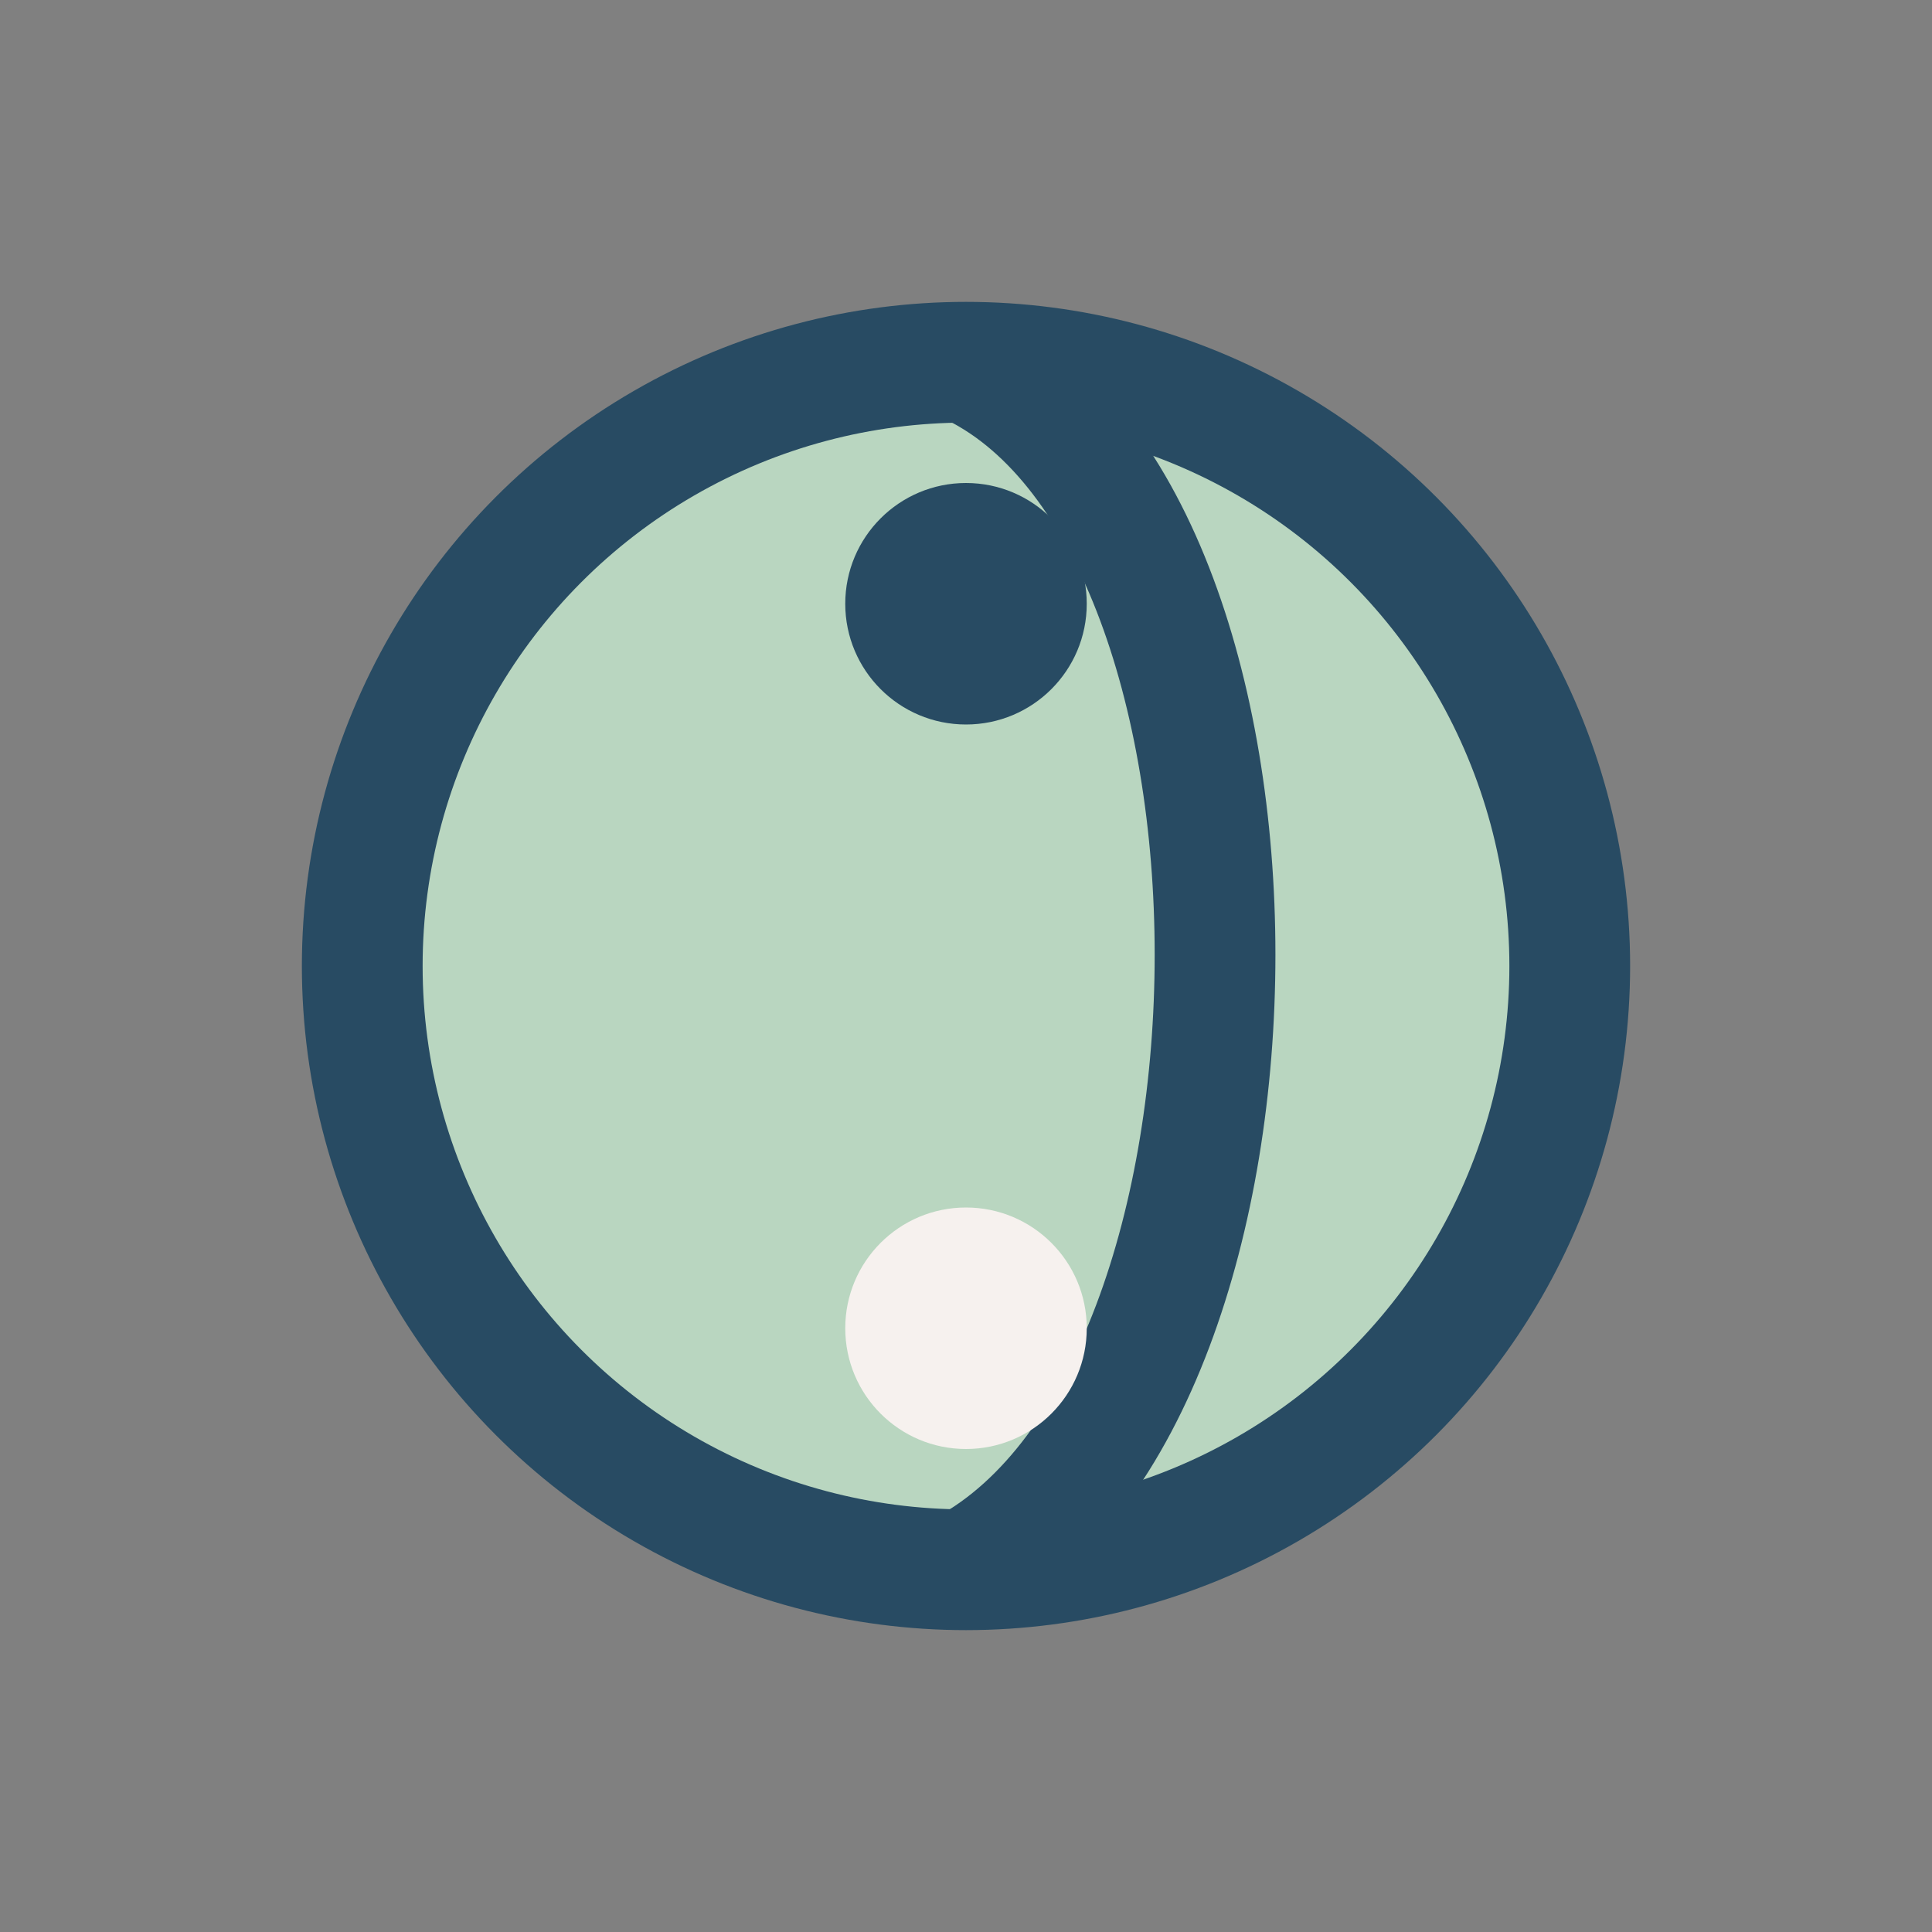
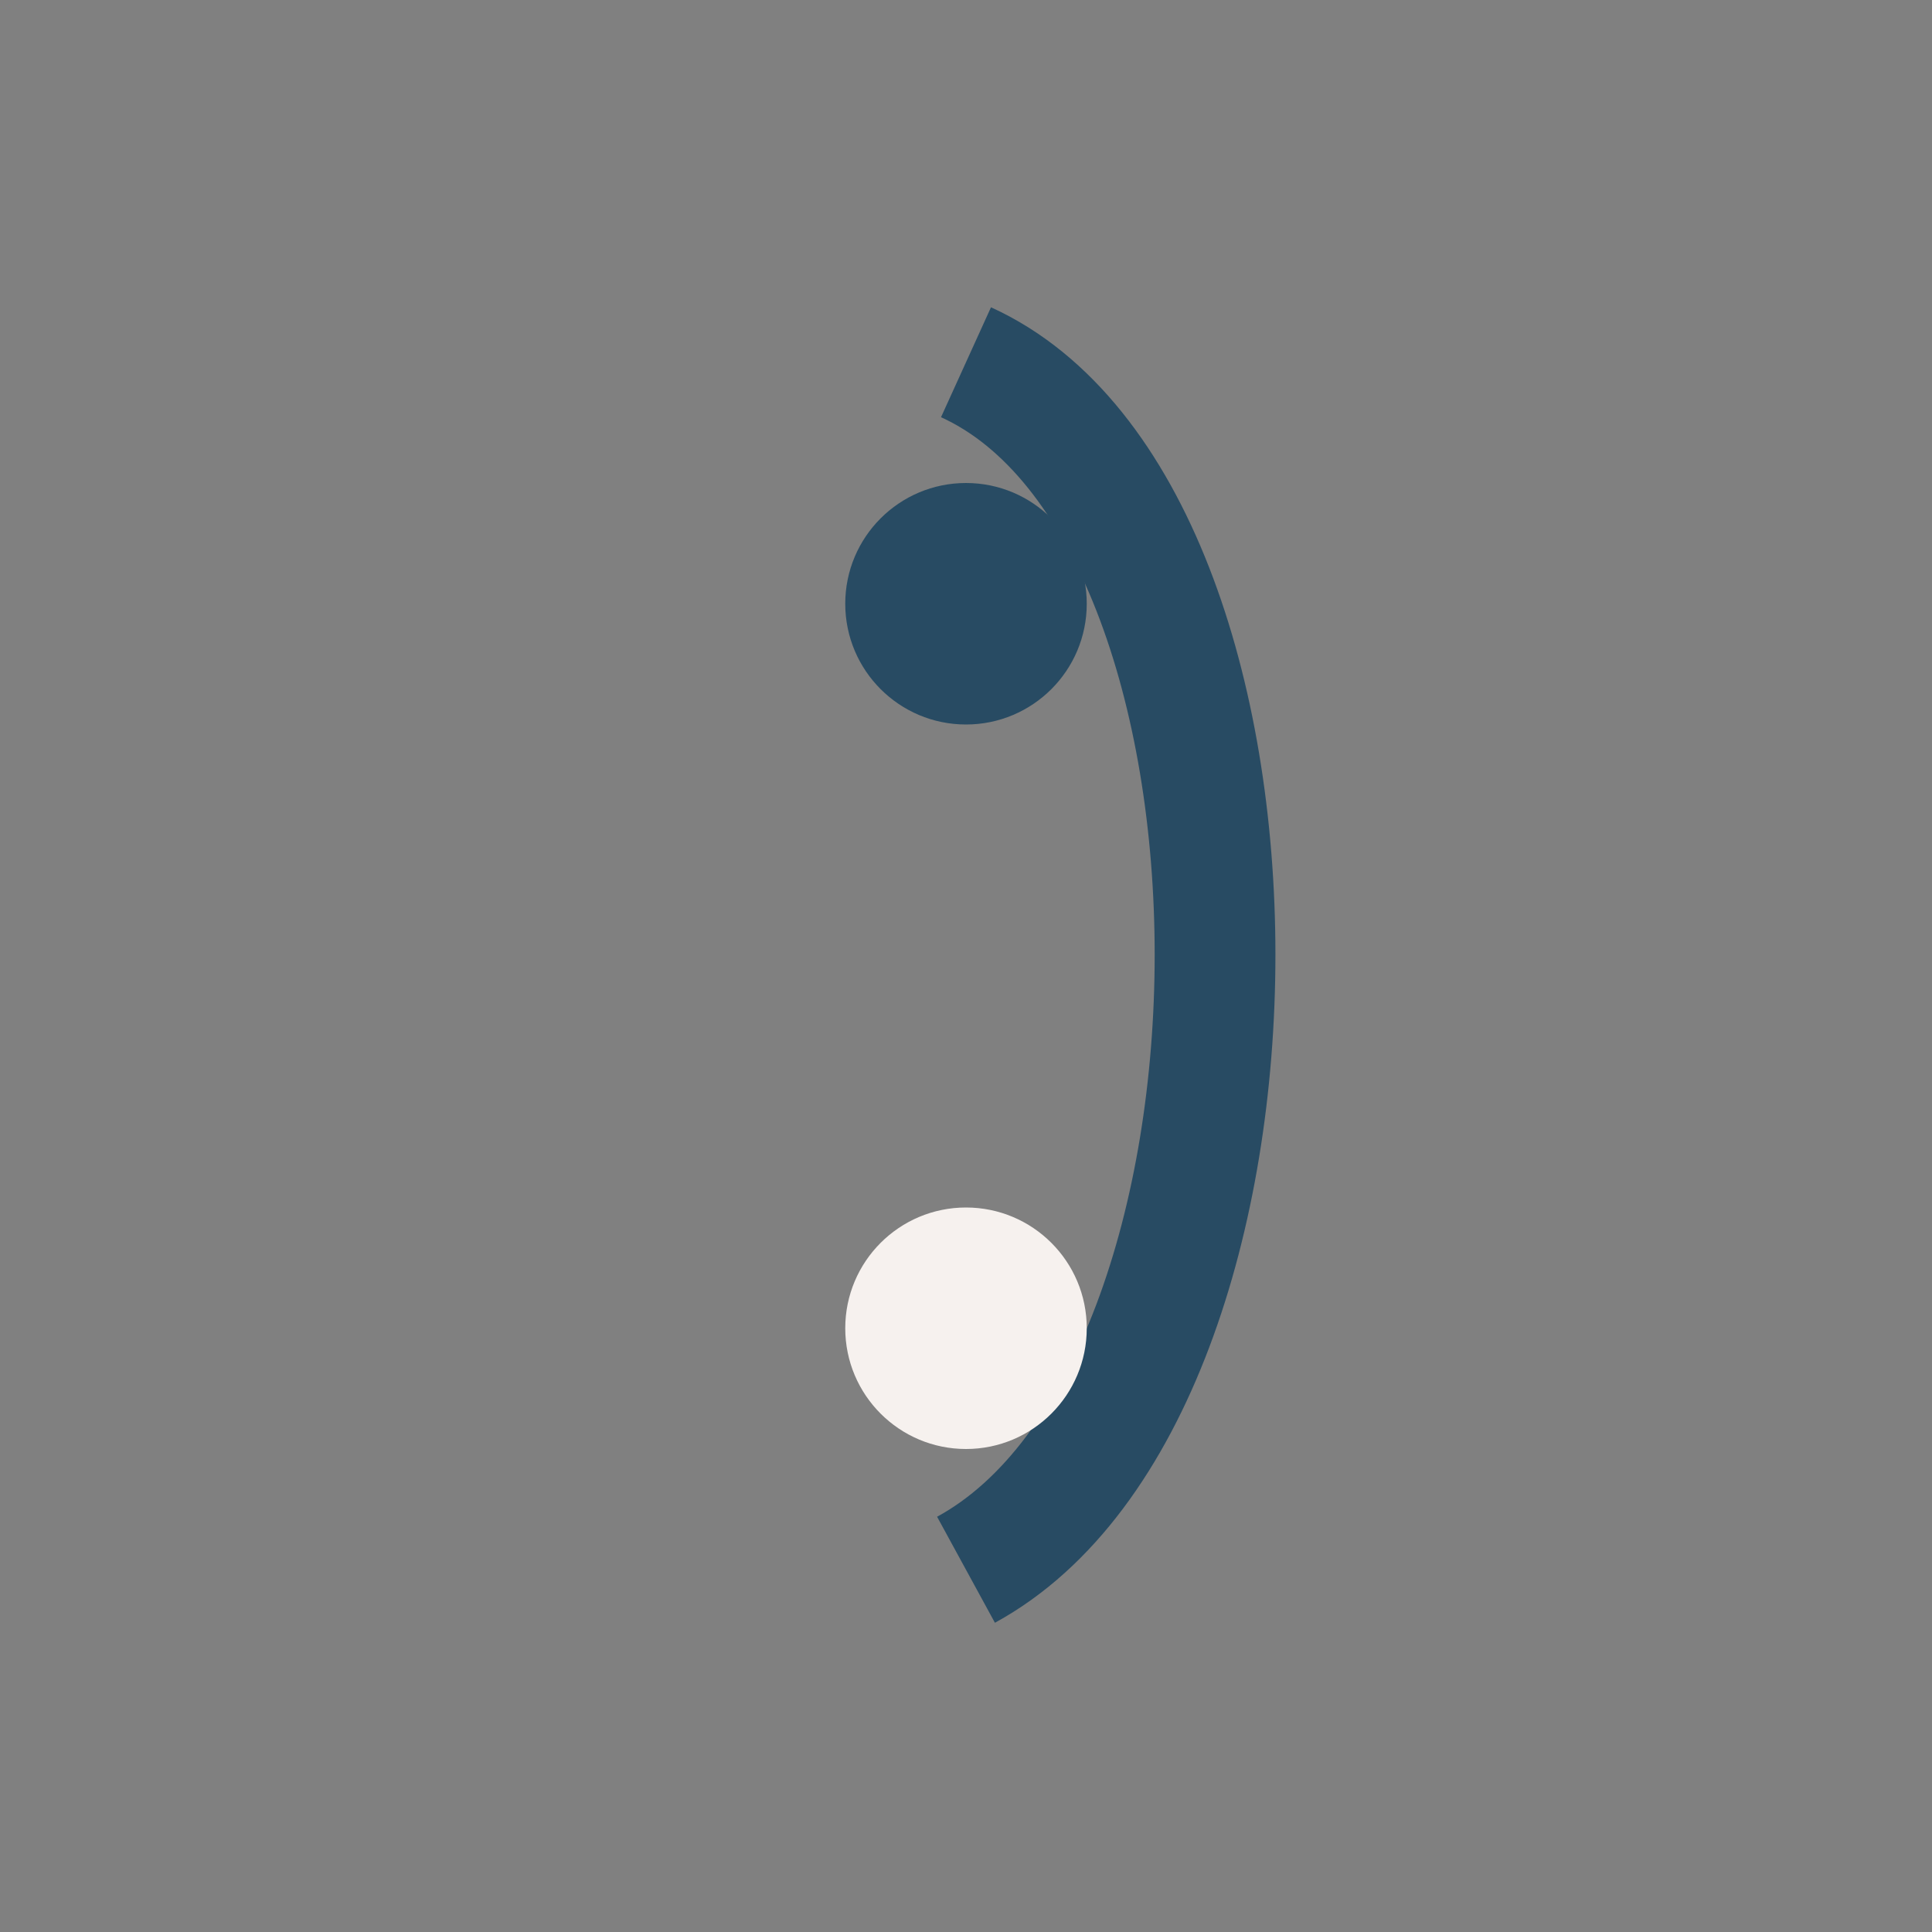
<svg xmlns="http://www.w3.org/2000/svg" width="32" height="32" viewBox="0 0 32 32">
  <rect x="0" y="0" width="32" height="32" fill="#808080" stroke="none" />
-   <circle cx="16" cy="16" r="10" fill="#B9D6C0" stroke="#284B63" stroke-width="2" />
  <path d="M16 6c5.5 2.5 5.5 17 0 20" stroke="#284B63" stroke-width="2" fill="none" />
  <circle cx="16" cy="10" r="2" fill="#284B63" />
  <circle cx="16" cy="22" r="2" fill="#F6F1EE" />
</svg>